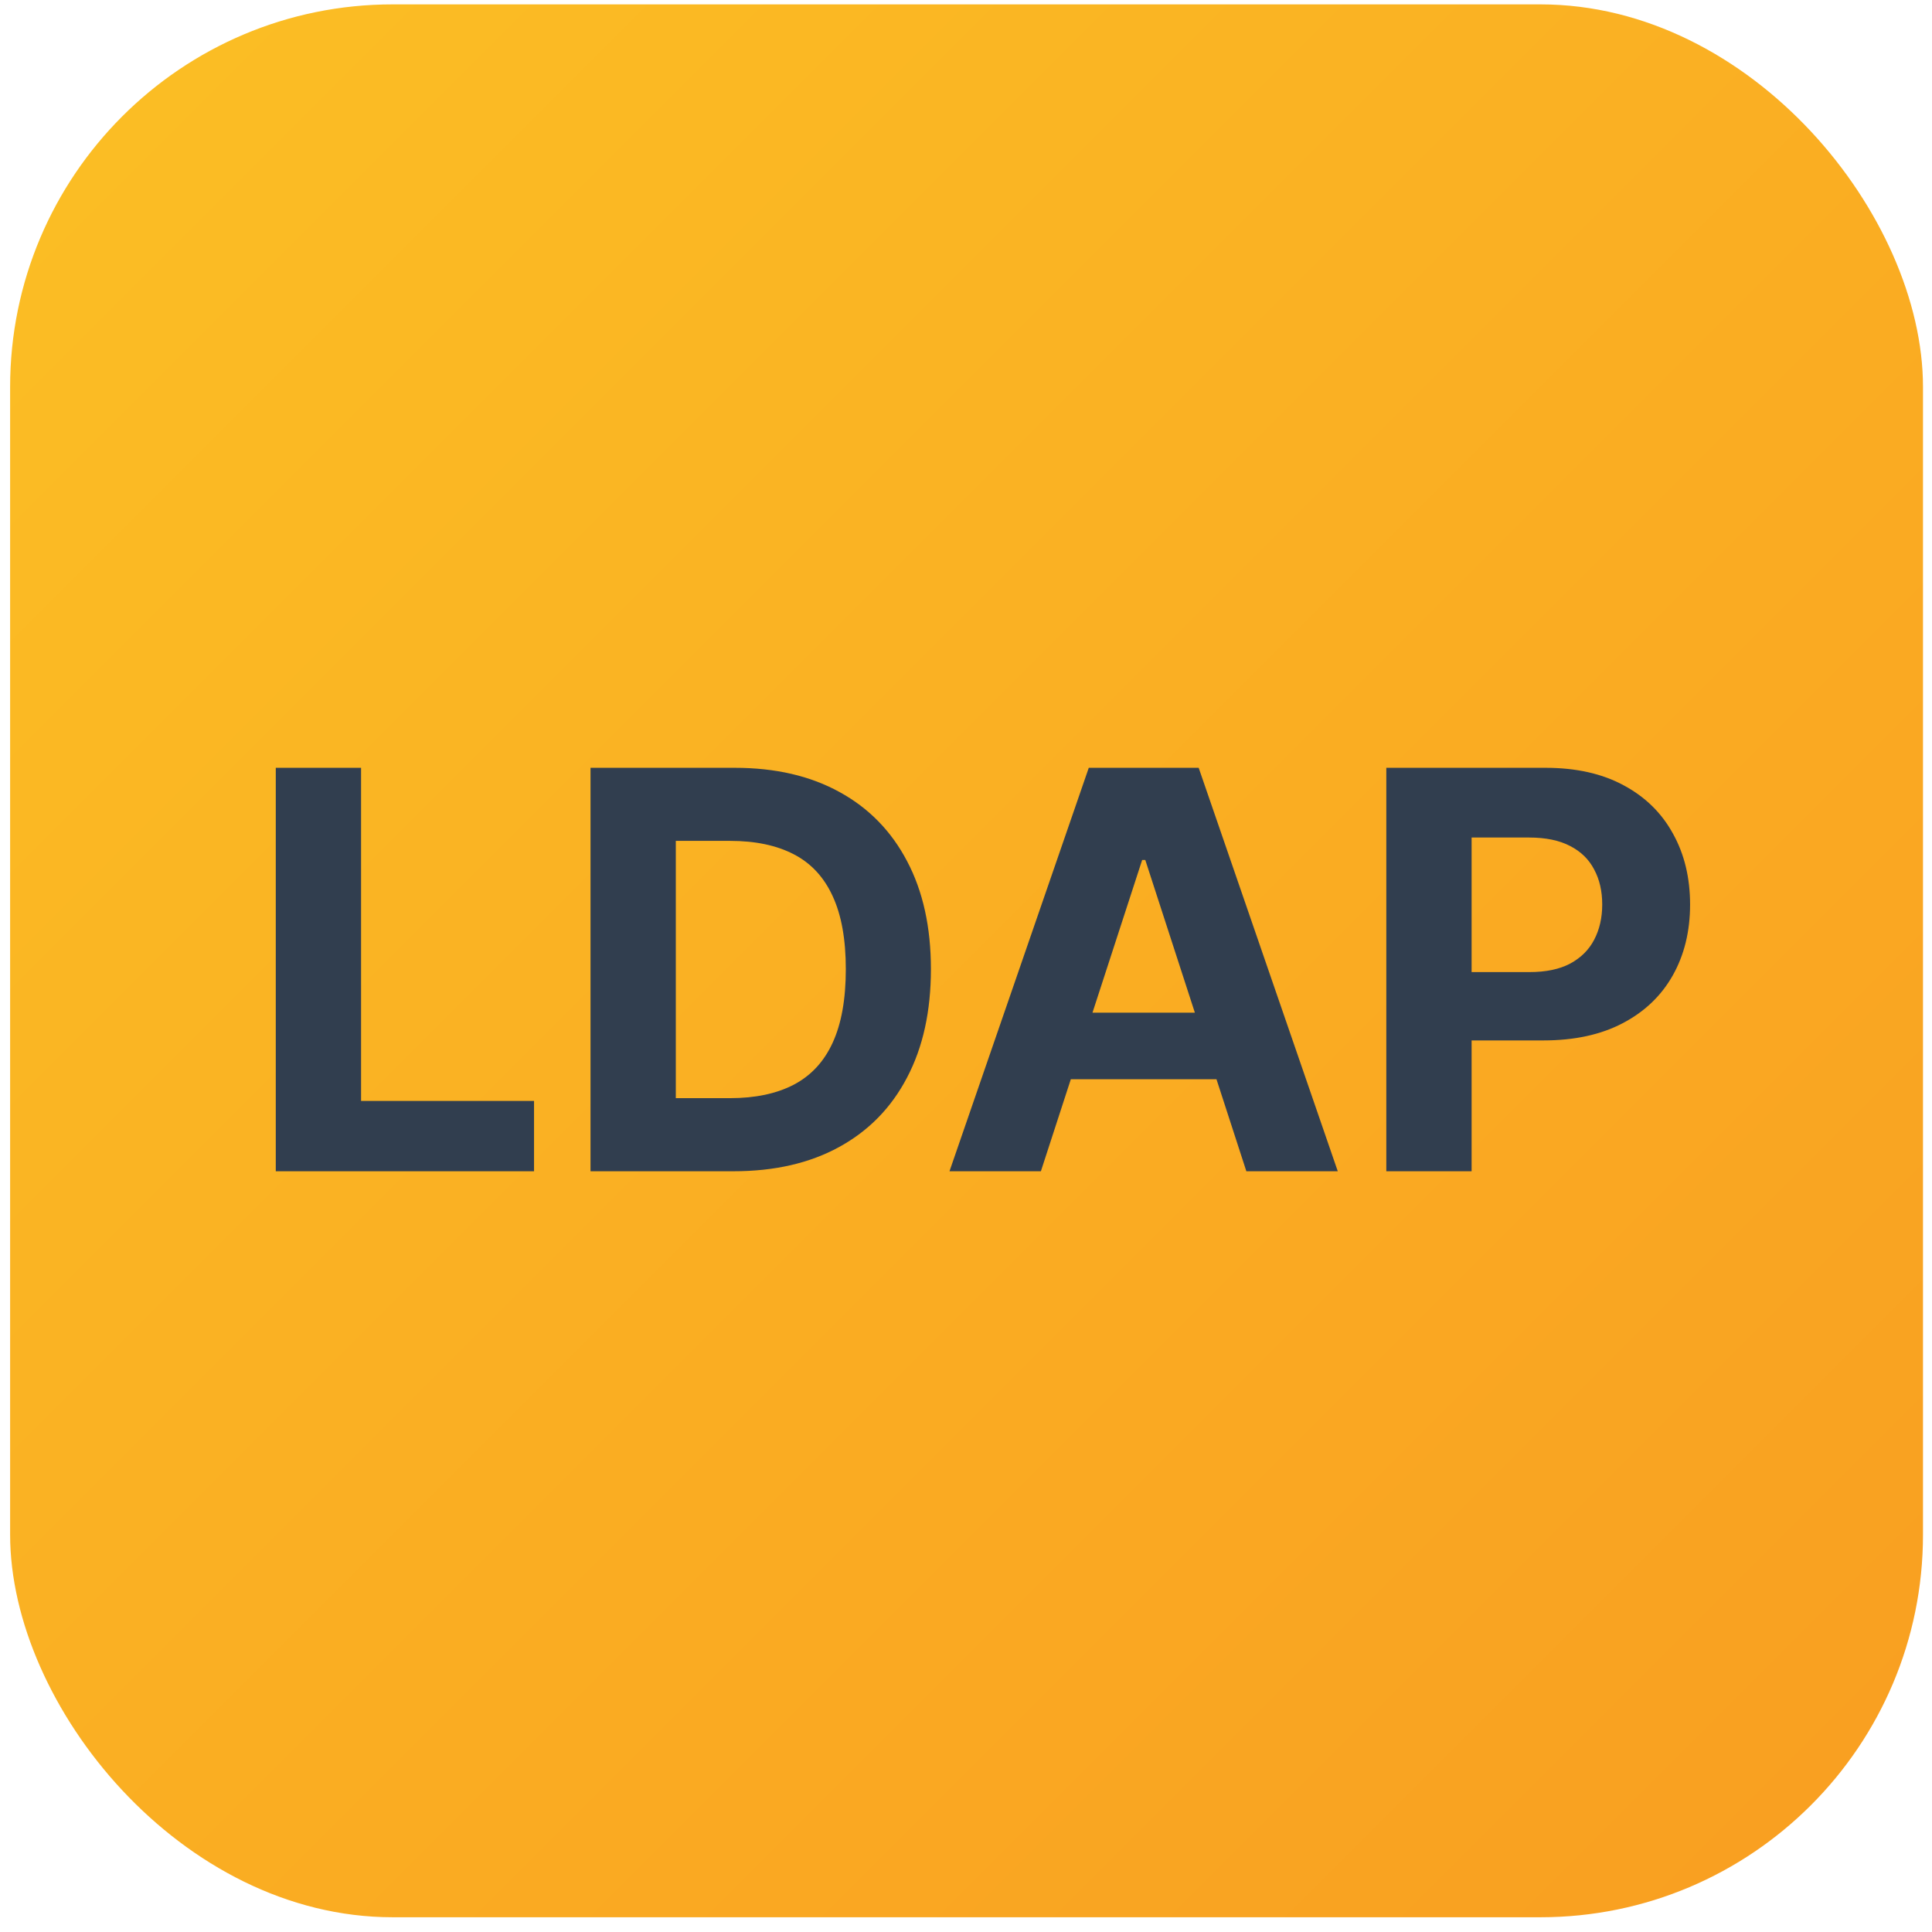
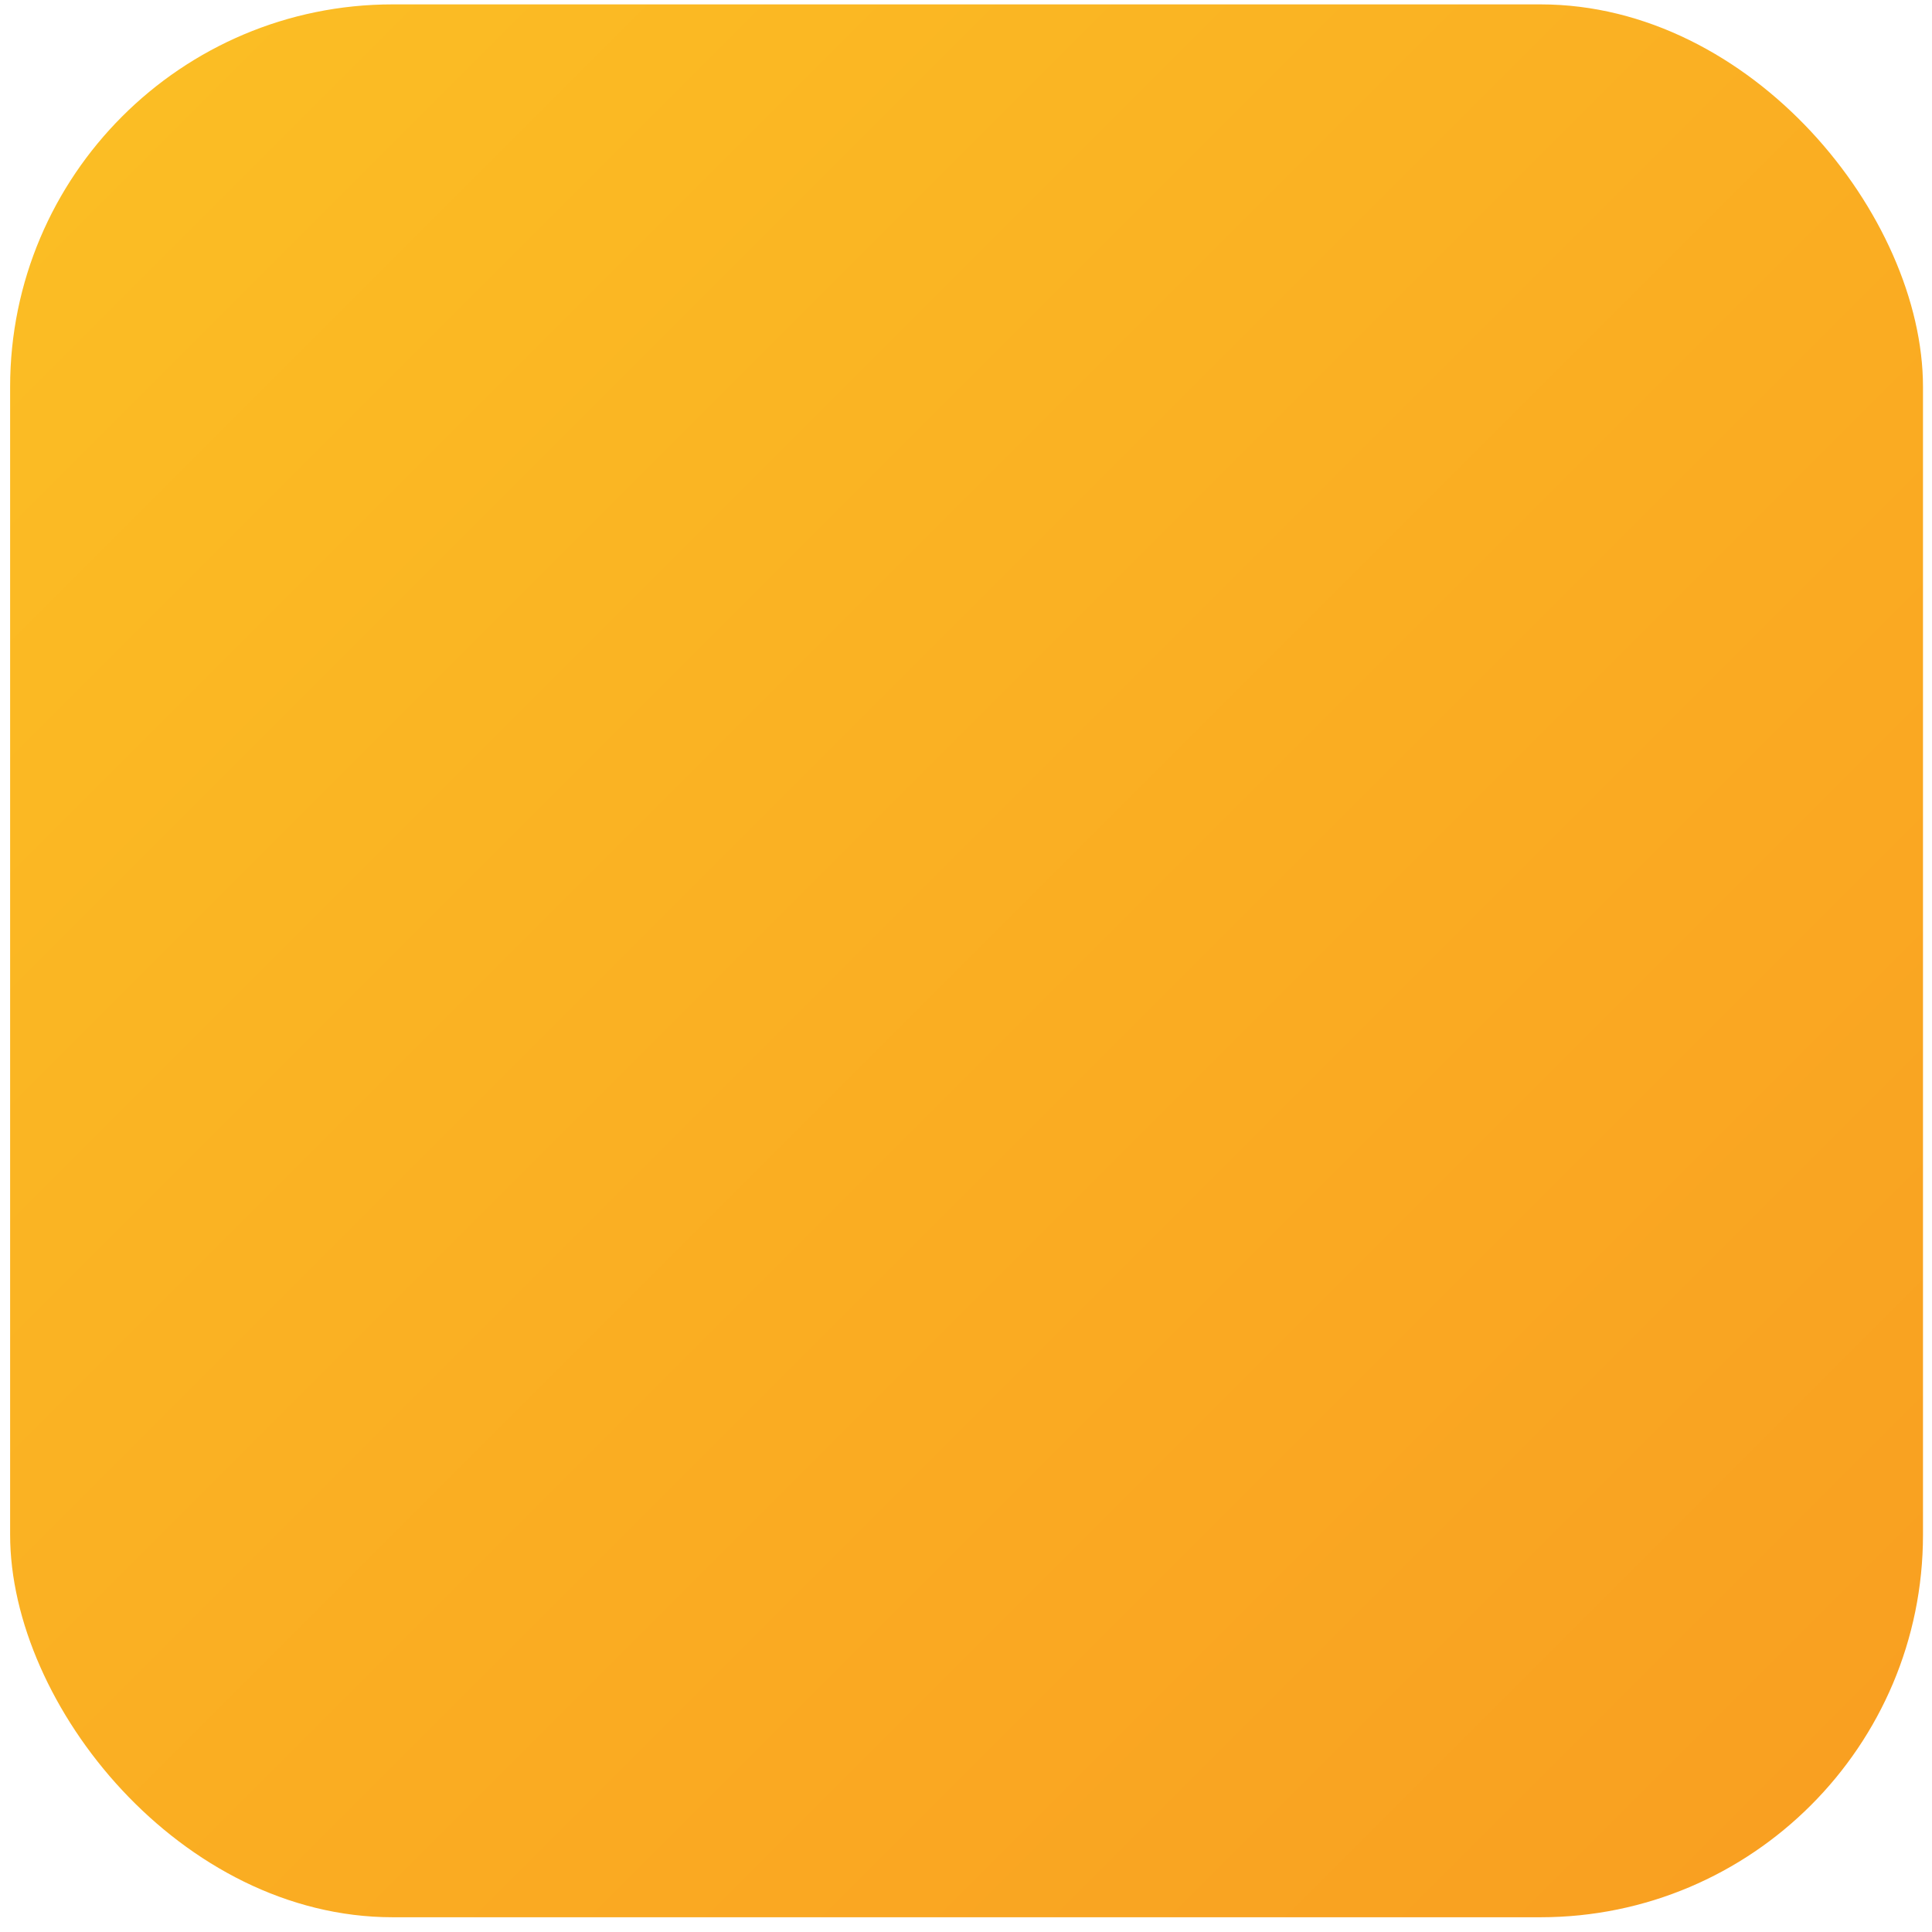
<svg xmlns="http://www.w3.org/2000/svg" width="101" height="101" viewBox="0 0 101 101" fill="none">
  <rect x="0.529" y="0.229" width="100" height="100" rx="20" fill="url(#paint0_linear_44_3346)" />
-   <path d="M14.417 61.23V40.139H18.876V57.553H27.918V61.23H14.417ZM38.347 61.23H30.871V40.139H38.409C40.531 40.139 42.357 40.561 43.888 41.405C45.419 42.243 46.596 43.448 47.42 45.02C48.251 46.592 48.666 48.473 48.666 50.663C48.666 52.86 48.251 54.748 47.42 56.328C46.596 57.907 45.412 59.118 43.867 59.963C42.329 60.807 40.489 61.23 38.347 61.23ZM35.33 57.409H38.162C39.48 57.409 40.589 57.175 41.488 56.709C42.395 56.235 43.074 55.504 43.527 54.515C43.987 53.52 44.217 52.236 44.217 50.663C44.217 49.105 43.987 47.831 43.527 46.843C43.074 45.854 42.398 45.126 41.498 44.66C40.599 44.193 39.49 43.959 38.172 43.959H35.33V57.409ZM54.415 61.23H49.637L56.918 40.139H62.664L69.935 61.23H65.156L59.873 44.958H59.709L54.415 61.23ZM54.117 52.939H65.403V56.42H54.117V52.939ZM72.473 61.23V40.139H80.794C82.394 40.139 83.757 40.444 84.883 41.055C86.009 41.659 86.867 42.5 87.457 43.578C88.055 44.649 88.353 45.885 88.353 47.286C88.353 48.686 88.051 49.922 87.447 50.993C86.843 52.064 85.967 52.898 84.821 53.495C83.681 54.093 82.301 54.391 80.681 54.391H75.377V50.818H79.96C80.818 50.818 81.525 50.67 82.082 50.375C82.644 50.073 83.063 49.658 83.338 49.129C83.619 48.593 83.76 47.979 83.76 47.286C83.76 46.585 83.619 45.974 83.338 45.453C83.063 44.924 82.644 44.515 82.082 44.227C81.519 43.932 80.805 43.784 79.939 43.784H76.932V61.23H72.473Z" fill="#313E4F" />
  <defs>
    <linearGradient id="paint0_linear_44_3346" x1="0.5" y1="0.229" x2="100.5" y2="100.229" gradientUnits="userSpaceOnUse">
      <stop stop-color="#FBBF24" />
      <stop offset="1" stop-color="#F99E21" />
    </linearGradient>
  </defs>
</svg>